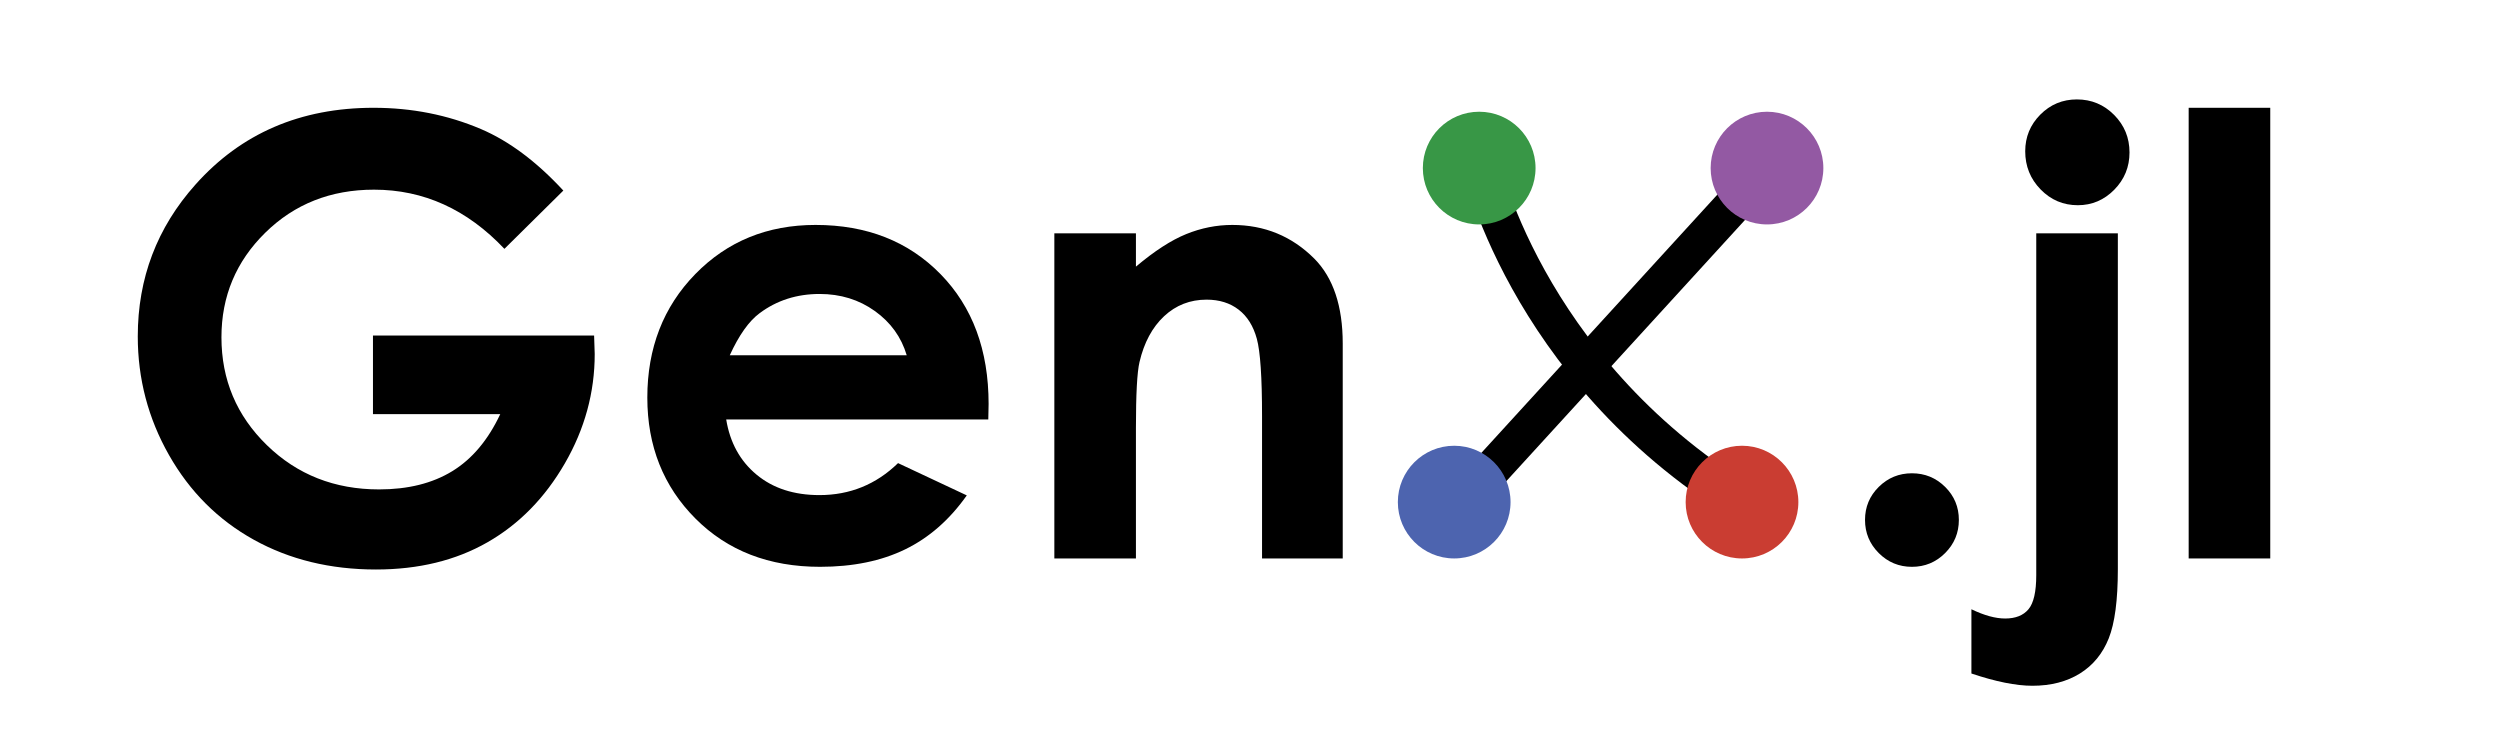
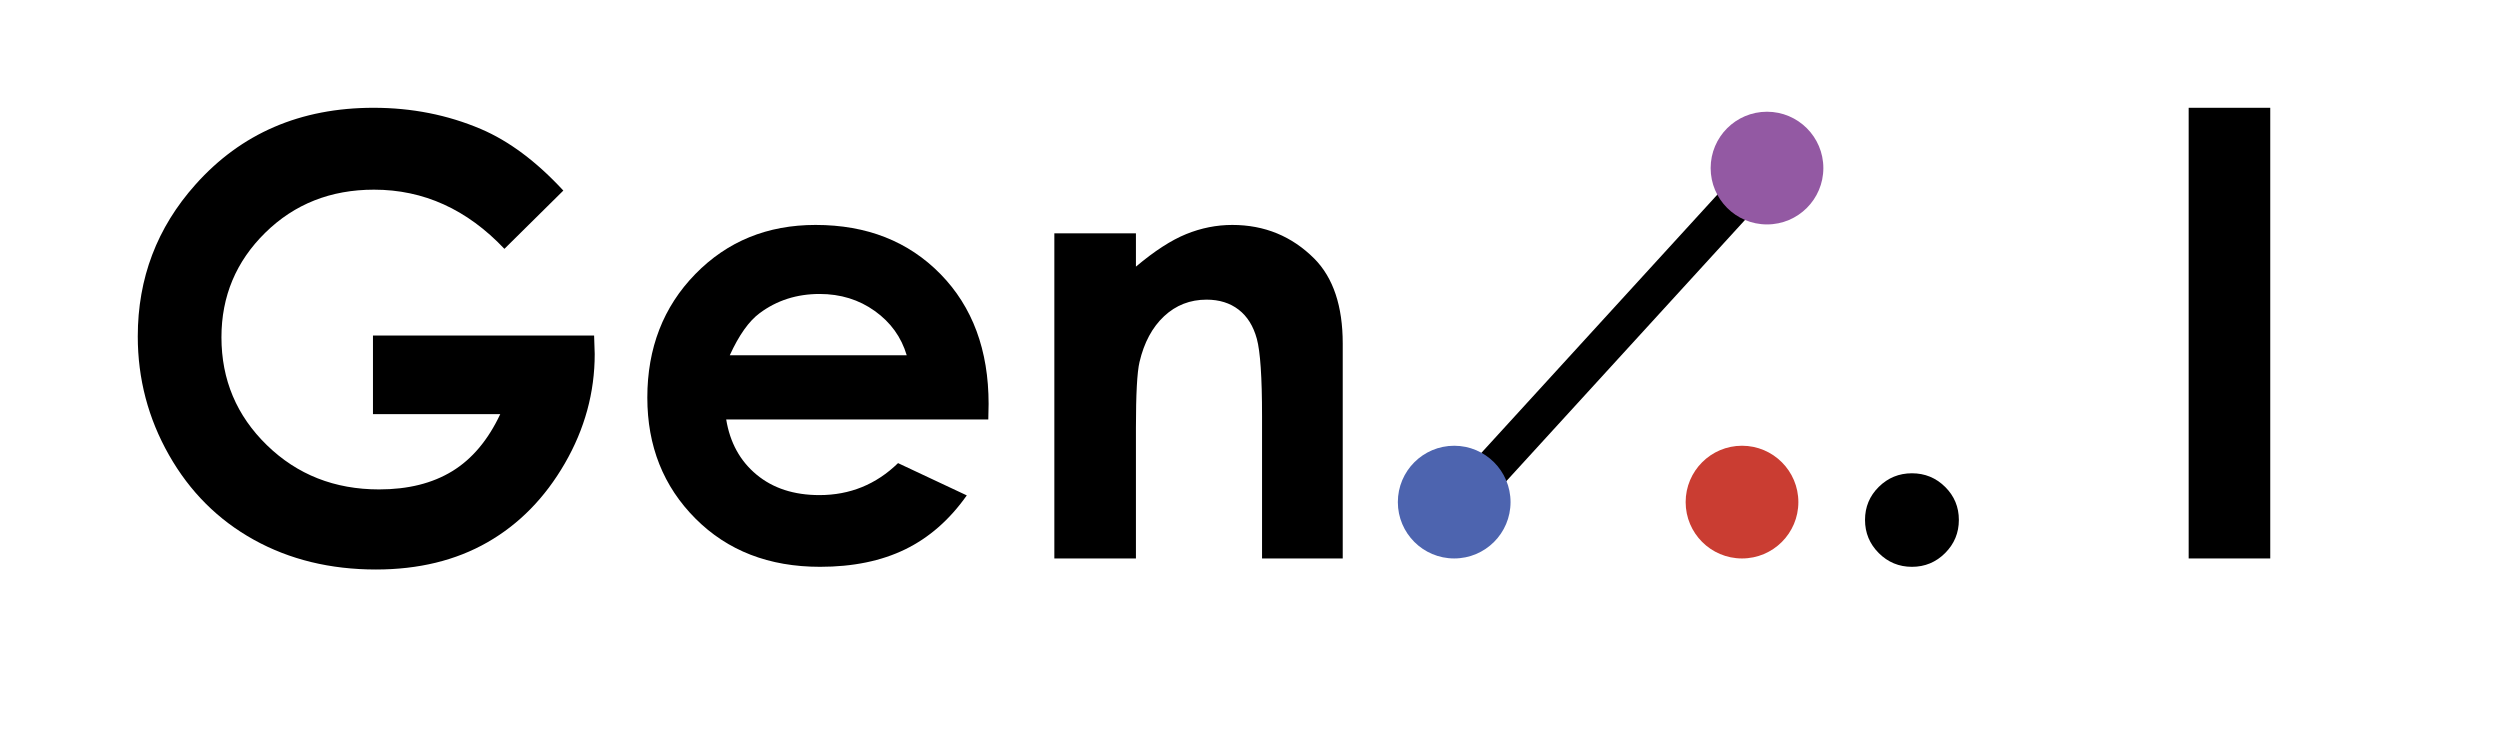
<svg xmlns="http://www.w3.org/2000/svg" xmlns:ns1="http://sodipodi.sourceforge.net/DTD/sodipodi-0.dtd" xmlns:ns2="http://www.inkscape.org/namespaces/inkscape" version="1.1" id="Layer_1" x="0px" y="0px" width="400" height="120" viewBox="0 0 400 120" enable-background="new 0 0 612 216.393" xml:space="preserve" ns1:docname="genx-logo-light.svg" ns2:version="1.3.2 (1:1.3.2+202311252150+091e20ef0f)">
  <defs id="defs16" />
  <ns1:namedview id="namedview16" pagecolor="#ffffff" bordercolor="#666666" borderopacity="1.0" ns2:showpageshadow="2" ns2:pageopacity="0.0" ns2:pagecheckerboard="true" ns2:deskcolor="#d1d1d1" ns2:zoom="1.6993464" ns2:cx="165.94615" ns2:cy="-5.0019231" ns2:window-width="1920" ns2:window-height="1011" ns2:window-x="0" ns2:window-y="32" ns2:window-maximized="1" ns2:current-layer="Layer_1" />
  <g id="group_6" transform="translate(-118.296,-97.305)">
    <g id="g12">
      <path d="m 208.43,127.796 -9.428,9.324 c -5.967,-6.312 -12.922,-9.468 -20.866,-9.468 -6.924,0 -12.723,2.295 -17.397,6.886 -4.674,4.591 -7.011,10.169 -7.011,16.735 0,6.79 2.425,12.545 7.275,17.262 4.85,4.718 10.834,7.076 17.95,7.076 4.627,0 8.528,-0.972 11.704,-2.916 3.176,-1.944 5.736,-4.988 7.683,-9.133 h -20.369 v -12.576 h 35.383 l 0.096,2.965 c 0,6.152 -1.594,11.986 -4.781,17.5 -3.188,5.516 -7.316,9.724 -12.384,12.624 -5.069,2.9 -11.014,4.351 -17.835,4.351 -7.3,0 -13.812,-1.586 -19.533,-4.757 -5.722,-3.172 -10.249,-7.69 -13.58,-13.556 -3.332,-5.865 -4.997,-12.193 -4.997,-18.982 0,-9.309 3.076,-17.406 9.228,-24.291 7.299,-8.192 16.799,-12.289 28.499,-12.289 6.12,0 11.842,1.133 17.166,3.396 4.494,1.913 8.893,5.196 13.197,9.849 z" id="path7" />
      <path d="m 276.424,164.423 h -41.935 c 0.605,3.698 2.224,6.64 4.854,8.822 2.63,2.184 5.984,3.275 10.065,3.275 4.877,0 9.069,-1.705 12.576,-5.116 l 10.998,5.164 c -2.742,3.889 -6.025,6.766 -9.85,8.631 -3.825,1.864 -8.368,2.797 -13.627,2.797 -8.161,0 -14.807,-2.574 -19.939,-7.723 -5.133,-5.147 -7.698,-11.595 -7.698,-19.341 0,-7.938 2.558,-14.528 7.674,-19.772 5.116,-5.242 11.531,-7.865 19.246,-7.865 8.192,0 14.854,2.623 19.987,7.865 5.132,5.244 7.698,12.17 7.698,20.776 z m -13.054,-10.28 c -0.862,-2.9 -2.563,-5.26 -5.102,-7.076 -2.539,-1.817 -5.484,-2.727 -8.837,-2.727 -3.64,0 -6.833,1.021 -9.579,3.061 -1.725,1.275 -3.321,3.523 -4.79,6.742 z" id="path8" />
      <path d="m 286.991,134.634 h 13.054 v 5.331 c 2.96,-2.495 5.642,-4.23 8.045,-5.207 2.402,-0.975 4.862,-1.463 7.377,-1.463 5.156,0 9.533,1.801 13.131,5.403 3.023,3.06 4.535,7.587 4.535,13.579 v 34.38 h -12.91 v -22.782 c 0,-6.209 -0.278,-10.331 -0.835,-12.369 -0.557,-2.038 -1.526,-3.59 -2.91,-4.656 -1.384,-1.067 -3.093,-1.601 -5.128,-1.601 -2.639,0 -4.905,0.884 -6.797,2.65 -1.892,1.769 -3.204,4.212 -3.936,7.331 -0.382,1.625 -0.572,5.143 -0.572,10.555 v 20.872 h -13.054 z" id="path9" />
      <path d="m 424.206,173.03 c 2.072,0 3.842,0.727 5.308,2.176 1.466,1.451 2.2,3.213 2.2,5.283 0,2.073 -0.734,3.842 -2.2,5.309 -1.466,1.465 -3.235,2.199 -5.308,2.199 -2.073,0 -3.841,-0.734 -5.307,-2.199 -1.467,-1.467 -2.2,-3.235 -2.2,-5.309 0,-2.07 0.733,-3.832 2.2,-5.283 1.466,-1.45 3.235,-2.176 5.307,-2.176 z" id="path10" />
-       <path d="m 444.098,134.634 h 13.054 v 53.745 c 0,4.94 -0.486,8.631 -1.458,11.068 -0.973,2.439 -2.511,4.312 -4.614,5.619 -2.104,1.307 -4.639,1.961 -7.603,1.961 -2.614,0 -5.865,-0.654 -9.755,-1.961 v -10.28 c 2.041,0.987 3.842,1.481 5.403,1.481 1.657,0 2.9,-0.494 3.729,-1.481 0.829,-0.989 1.243,-2.806 1.243,-5.451 v -54.701 z m 6.503,-21.421 c 2.327,0 4.312,0.826 5.953,2.479 1.642,1.653 2.463,3.656 2.463,6.008 0,2.32 -0.813,4.309 -2.438,5.961 -1.626,1.652 -3.571,2.479 -5.834,2.479 -2.327,0 -4.312,-0.842 -5.953,-2.526 -1.641,-1.684 -2.462,-3.72 -2.462,-6.103 0,-2.289 0.805,-4.244 2.414,-5.865 1.609,-1.621 3.562,-2.433 5.857,-2.433 z" id="path11" />
      <path d="m 468.483,114.551 h 13.054 v 72.106 h -13.054 z" id="path12" />
    </g>
    <line fill="#ffffff" stroke="#000000" stroke-width="6" stroke-miterlimit="10" x1="401.016" y1="124.198" x2="350.967" y2="178.969" id="line12" />
    <g id="g13">
-       <path fill="none" stroke="#000000" stroke-width="6" stroke-miterlimit="10" d="m 354.967,122.635 c 0,0 6.984,33.334 42.051,55.008" id="path13" />
-     </g>
+       </g>
    <circle fill="#ca3d32" cx="397.017" cy="177.641" r="9.017" id="circle13" />
    <circle fill="#4d64af" cx="350.967" cy="177.641" r="9.016" id="circle14" />
    <circle fill="#9359a3" cx="401.016" cy="124.198" r="9.016" id="circle15" />
-     <circle fill="#389746" cx="354.967" cy="124.198" r="9.016" id="circle16" />
  </g>
</svg>